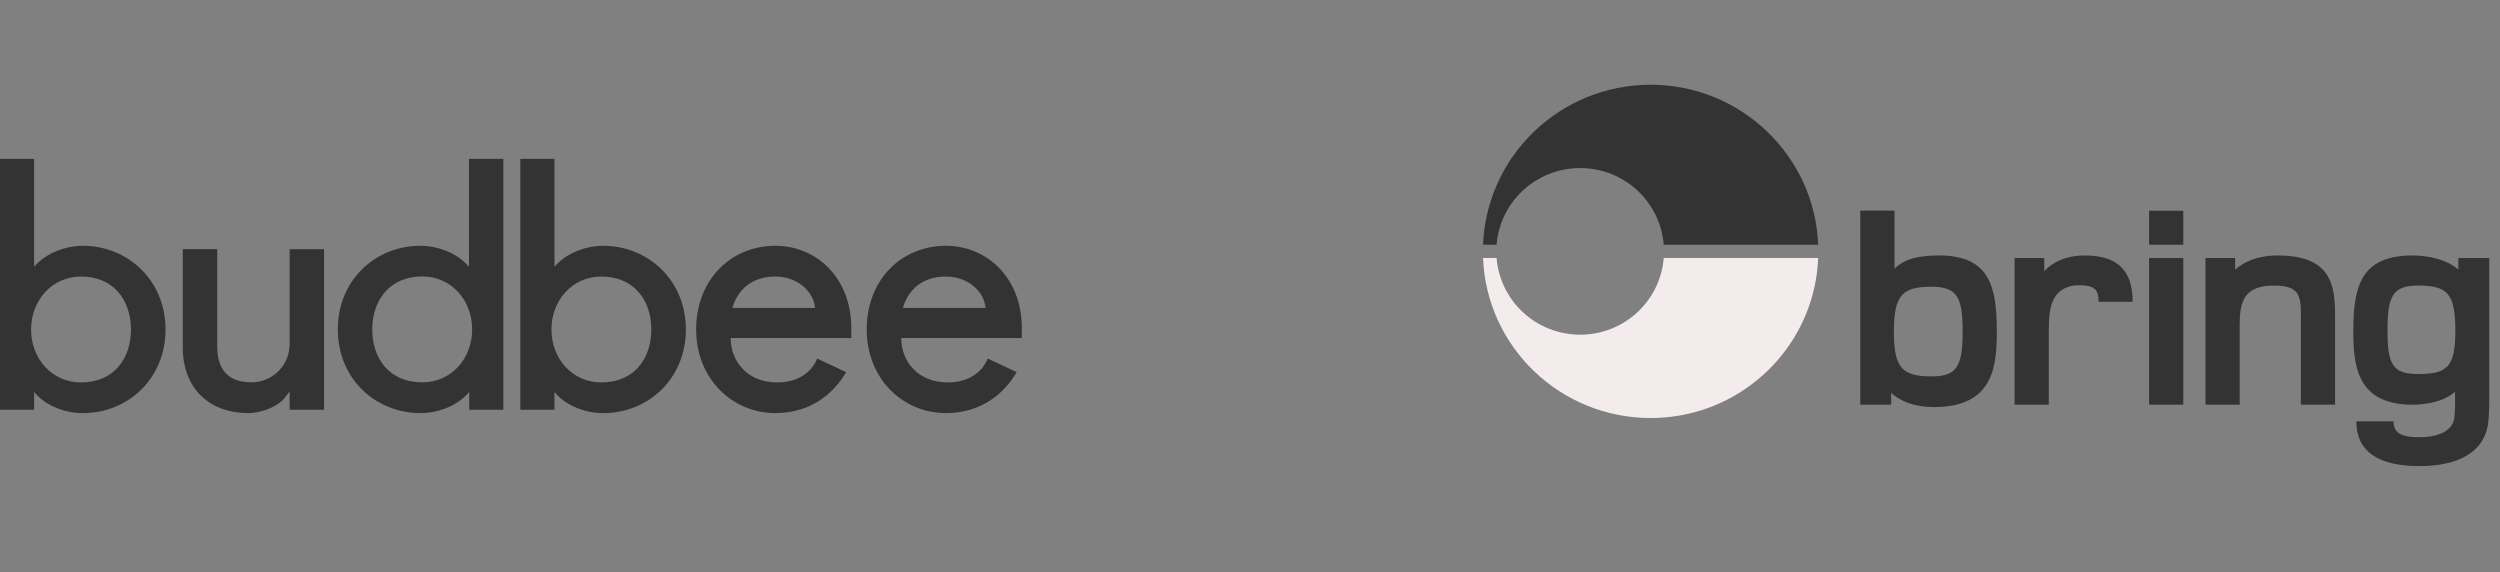
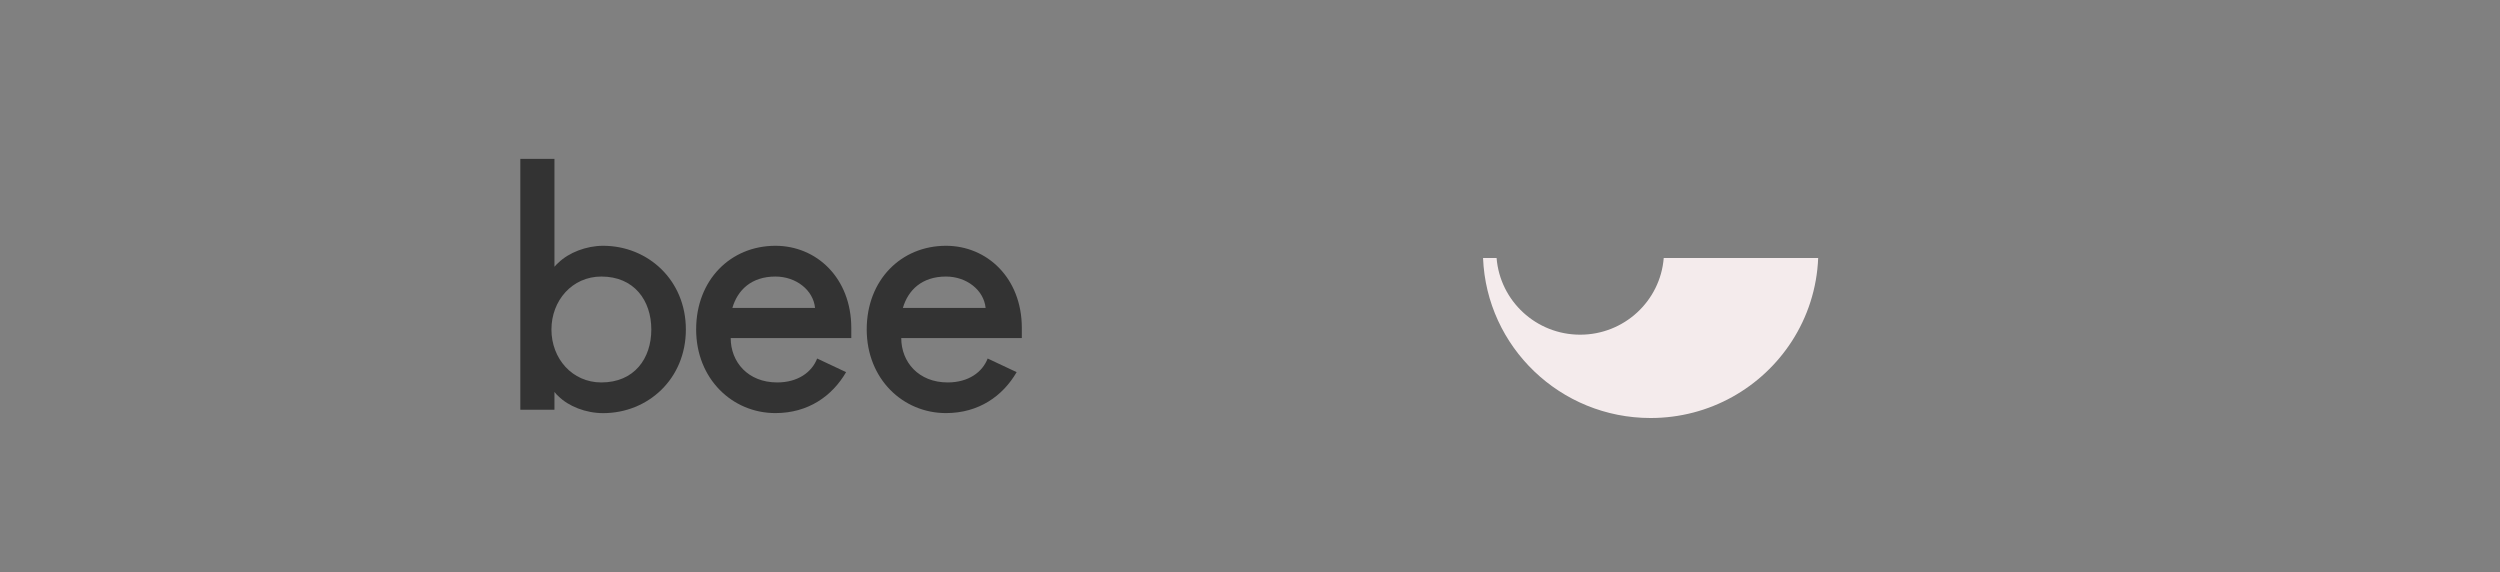
<svg xmlns="http://www.w3.org/2000/svg" width="118" height="27" viewBox="0 0 118 27" fill="none">
  <rect x="0" y="0" width="118" height="27" fill="#808080" stroke="none" />
-   <path d="M3.825 18.051C2.445 18.051 1.467 16.922 1.467 15.554C1.467 14.186 2.445 13.053 3.825 13.053C5.372 13.053 6.182 14.181 6.182 15.554C6.182 16.927 5.372 18.051 3.825 18.051ZM3.908 11.601C3.113 11.601 2.283 11.924 1.792 12.405L1.708 12.483L1.61 12.591V7.5H0V19.34H1.611V18.497L1.709 18.617L1.792 18.696C2.278 19.181 3.094 19.5 3.909 19.5C6.026 19.5 7.813 17.886 7.813 15.552C7.813 13.217 6.02 11.601 3.908 11.601Z" fill="#333333" />
-   <path d="M13.666 16.354C13.639 16.81 13.439 17.239 13.107 17.553C12.774 17.868 12.335 18.044 11.878 18.046C10.788 18.046 10.281 17.467 10.252 16.432V11.759H8.628V16.432C8.628 18.208 9.768 19.497 11.717 19.497C12.365 19.497 13.181 19.174 13.505 18.693L13.588 18.585L13.671 18.477V19.34H15.297V11.762H13.671V16.354H13.666Z" fill="#333333" />
  <path d="M34.568 14.534C34.813 13.694 35.461 13.053 36.6 13.053C37.578 13.053 38.389 13.695 38.47 14.534H34.568ZM36.6 11.601C34.484 11.601 32.858 13.214 32.858 15.549C32.858 17.884 34.568 19.498 36.6 19.498C38.147 19.498 39.281 18.693 39.936 17.565L38.569 16.922C38.323 17.565 37.66 18.051 36.686 18.051C35.299 18.051 34.489 17.084 34.489 15.956H40.181V15.471C40.177 13.131 38.553 11.601 36.6 11.601Z" fill="#333333" />
  <path d="M42.616 14.534C42.862 13.694 43.512 13.053 44.65 13.053C45.628 13.053 46.438 13.695 46.521 14.534H42.616ZM44.65 11.601C42.535 11.601 40.909 13.214 40.909 15.549C40.909 17.884 42.616 19.498 44.65 19.498C46.197 19.498 47.331 18.693 47.986 17.565L46.618 16.922C46.371 17.565 45.711 18.051 44.732 18.051C43.352 18.051 42.539 17.084 42.539 15.956H48.23V15.471C48.227 13.131 46.598 11.601 44.65 11.601Z" fill="#333333" />
  <path d="M28.384 18.051C27.005 18.051 26.028 16.922 26.028 15.554C26.028 14.186 27.005 13.053 28.384 13.053C29.932 13.053 30.742 14.181 30.742 15.554C30.742 16.927 29.934 18.051 28.384 18.051ZM28.468 11.601C27.672 11.601 26.843 11.924 26.352 12.405L26.268 12.483L26.17 12.591V7.5H24.559V19.34H26.17V18.497L26.268 18.617L26.352 18.696C26.837 19.181 27.653 19.5 28.468 19.5C30.585 19.5 32.373 17.886 32.373 15.552C32.373 13.217 30.58 11.601 28.468 11.601Z" fill="#333333" />
-   <path d="M17.57 15.549C17.57 14.181 18.386 13.048 19.928 13.048C21.308 13.048 22.285 14.175 22.285 15.549C22.285 16.923 21.308 18.046 19.928 18.046C18.381 18.051 17.57 16.922 17.57 15.549ZM15.945 15.549C15.945 17.889 17.732 19.498 19.849 19.498C20.665 19.498 21.475 19.174 21.966 18.693L22.05 18.615L22.148 18.495V19.338H23.758V7.5H22.136V12.591L22.037 12.483L21.954 12.405C21.467 11.919 20.638 11.601 19.837 11.601C17.732 11.601 15.945 13.21 15.945 15.549Z" fill="#333333" />
-   <path fill-rule="evenodd" clip-rule="evenodd" d="M101.436 11.55H103.051V9.946H101.436V11.55ZM101.436 19.101H103.051V12.18H101.436V19.101ZM114.134 17.653C112.934 17.653 112.69 17.212 112.69 15.594C112.69 13.975 112.934 13.478 114.134 13.478C115.52 13.478 115.892 13.861 115.892 15.594C115.892 17.326 115.52 17.653 114.134 17.653ZM116.035 12.179V12.725C115.492 12.243 114.606 12.058 113.863 12.058C111.461 12.058 111.076 13.492 111.076 15.594C111.076 17.255 111.233 19.101 113.877 19.101C114.548 19.101 115.377 18.944 115.878 18.49C115.878 18.845 115.892 19.345 115.85 19.7C115.763 20.353 115.092 20.637 114.163 20.637C113.262 20.637 112.977 20.384 112.977 19.887H111.219C111.219 21.648 112.805 22 114.205 22C115.492 22 117.179 21.659 117.436 20.012C117.493 19.628 117.493 19.001 117.493 18.362V12.179H116.035ZM107.515 12.058C106.529 12.058 105.9 12.37 105.499 12.725V12.179H104.099V19.101H105.714V15.877C105.714 14.671 105.585 13.478 107.329 13.478C108.73 13.478 108.601 14.117 108.601 15.451V19.101H110.216V15.324C110.216 13.819 110.331 12.058 107.515 12.058ZM98.403 12.058C97.588 12.058 96.946 12.313 96.488 12.797V12.179H95.088V19.101H96.703V16.09C96.703 15.551 96.674 14.784 96.86 14.287C97.031 13.819 97.446 13.464 98.118 13.464C98.79 13.464 99.056 13.606 99.056 14.245H100.662C100.662 12.725 99.904 12.058 98.403 12.058ZM91.178 17.766C89.791 17.766 89.391 17.383 89.391 15.65C89.391 13.918 89.791 13.534 91.178 13.534C92.379 13.534 92.636 14.031 92.636 15.65C92.636 17.269 92.379 17.766 91.178 17.766ZM91.535 12.058C90.778 12.058 89.949 12.143 89.42 12.683V9.941H87.805V19.101H89.262V18.547C89.691 18.93 90.349 19.214 91.278 19.214C94.065 19.214 94.25 17.34 94.25 15.65C94.25 13.549 93.922 12.058 91.535 12.058Z" fill="#333333" />
  <path fill-rule="evenodd" clip-rule="evenodd" d="M74.584 15.797C72.504 15.797 70.801 14.204 70.639 12.179H70C70.166 16.377 73.643 19.73 77.909 19.73C80.711 19.73 83.173 18.283 84.579 16.1C85.314 14.96 85.76 13.62 85.818 12.179H78.528C78.367 14.204 76.663 15.797 74.584 15.797Z" fill="#F4EBEC" />
-   <path fill-rule="evenodd" clip-rule="evenodd" d="M70.639 11.55C70.801 9.526 72.504 7.932 74.584 7.932C76.663 7.932 78.367 9.526 78.528 11.55H85.818C85.651 7.353 82.175 4 77.909 4C73.643 4 70.167 7.353 70 11.55H70.639Z" fill="#333333" />
</svg>